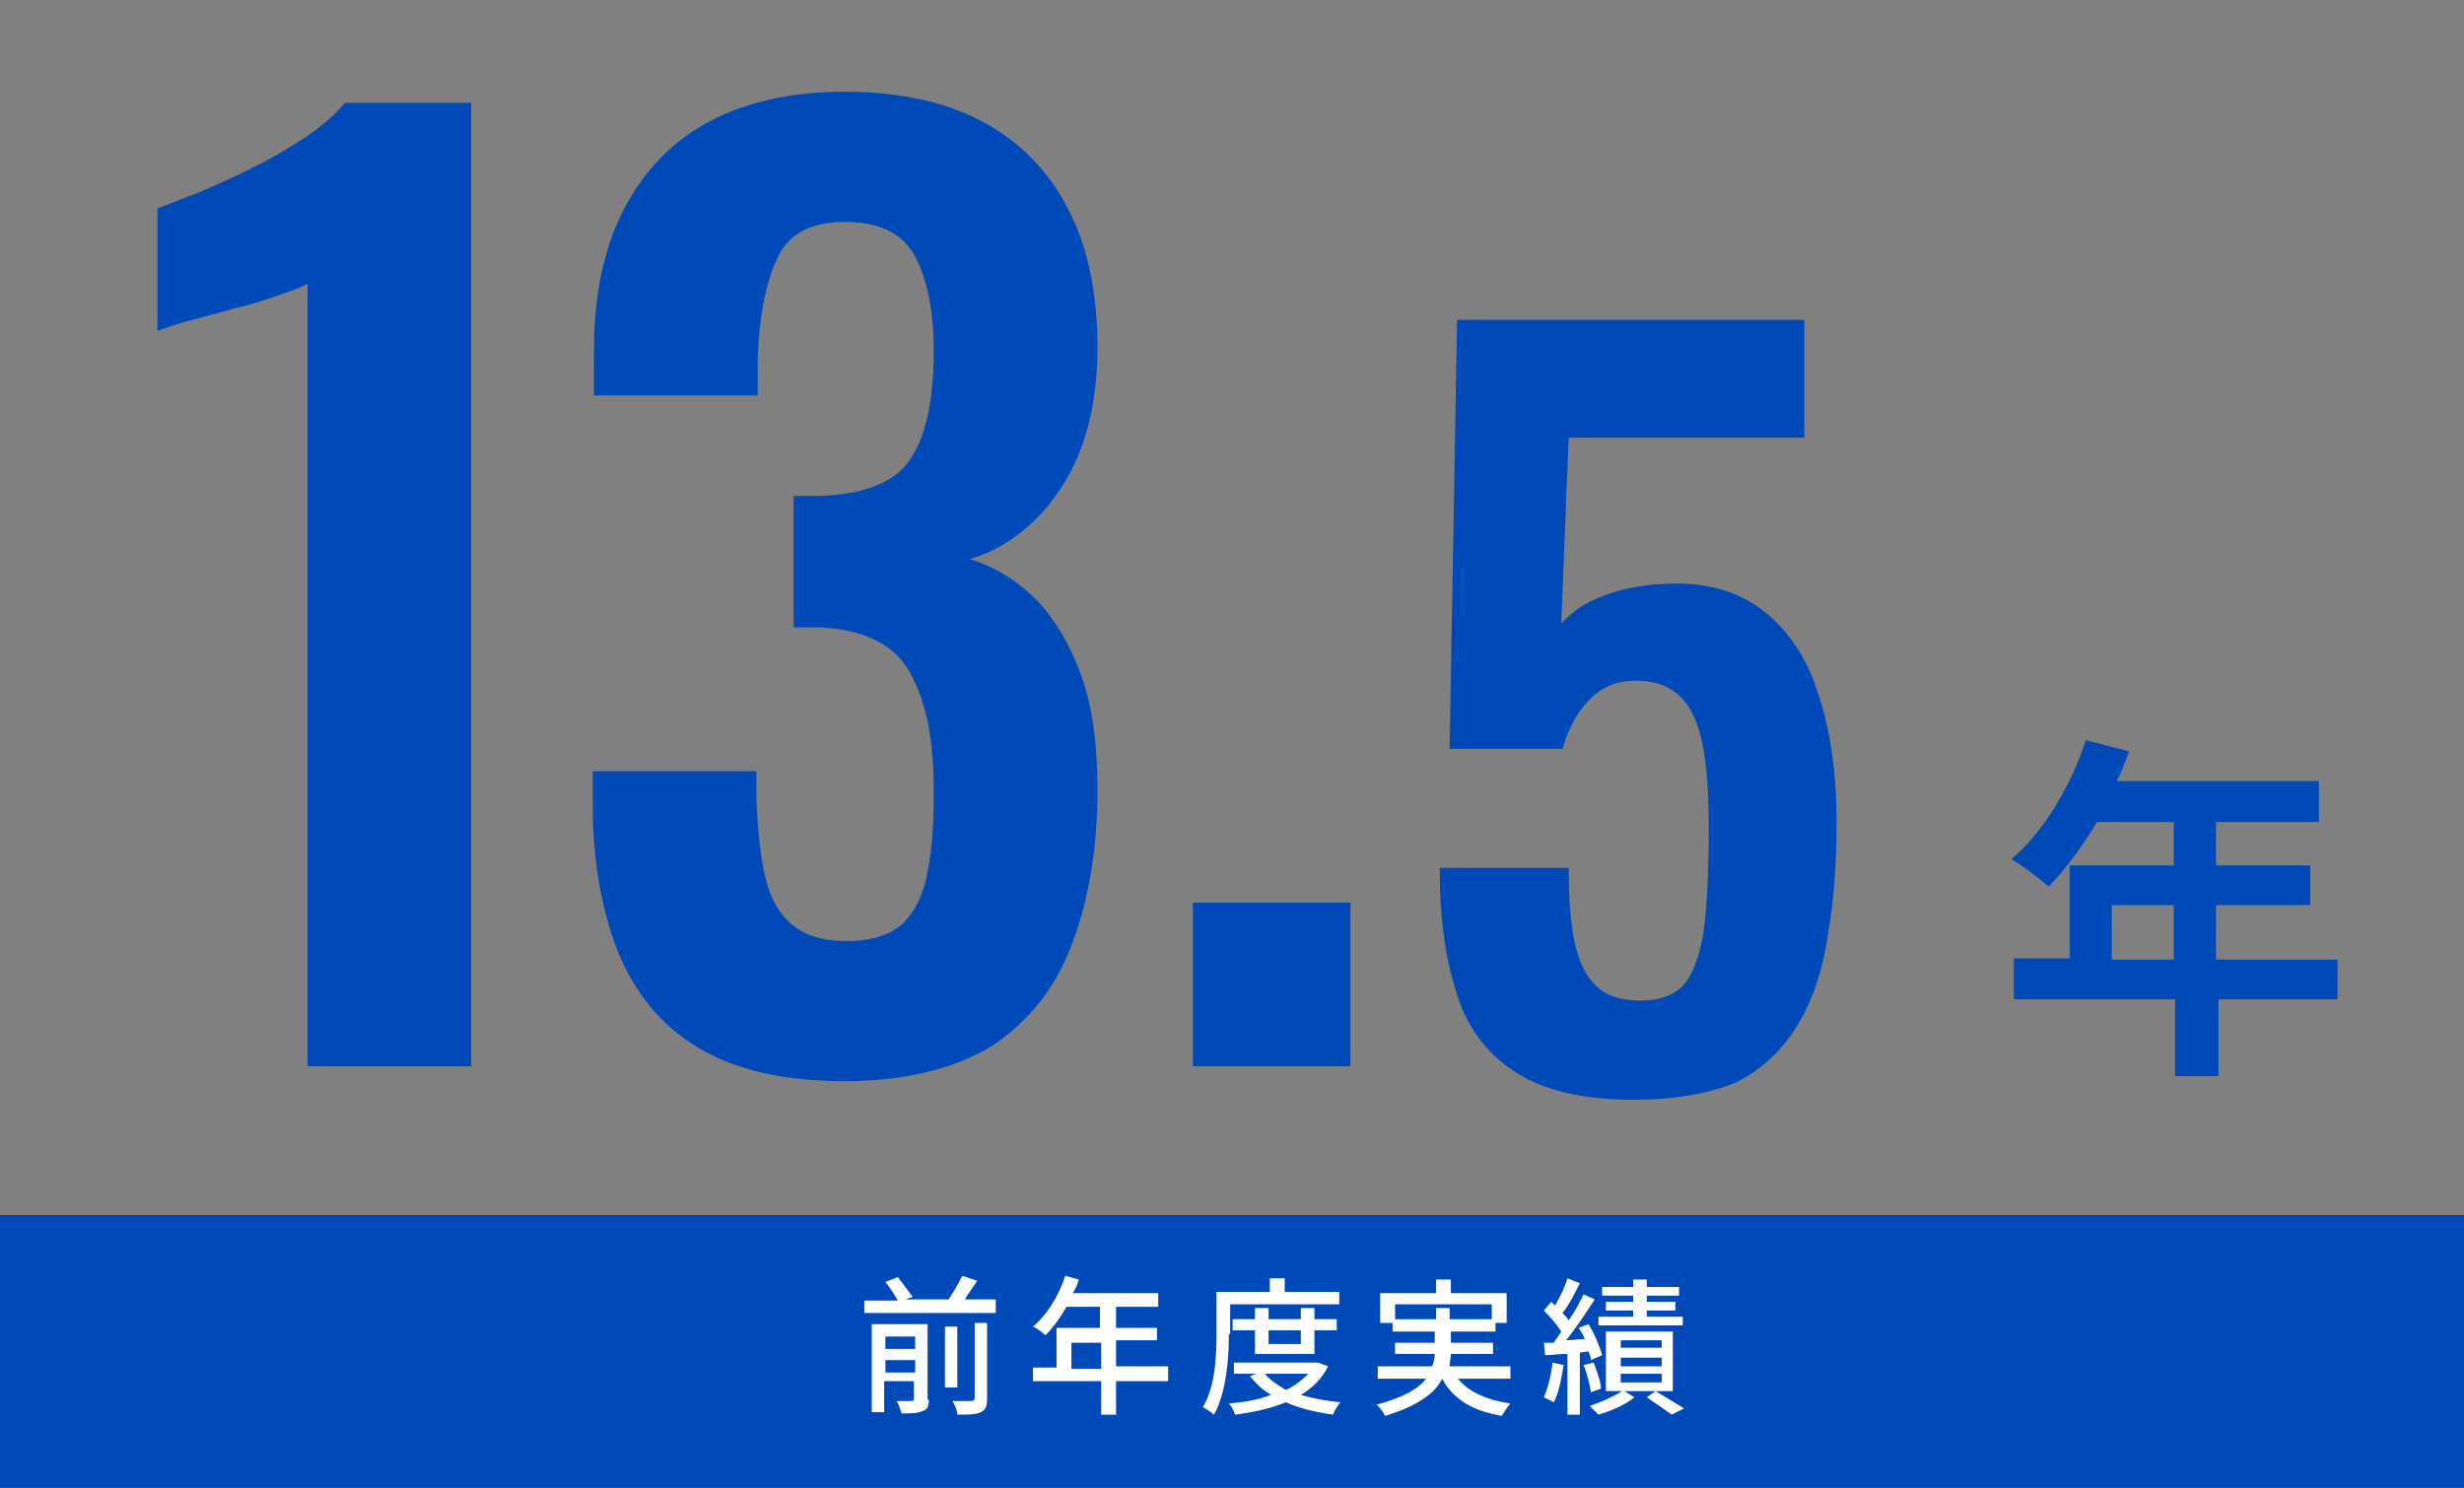
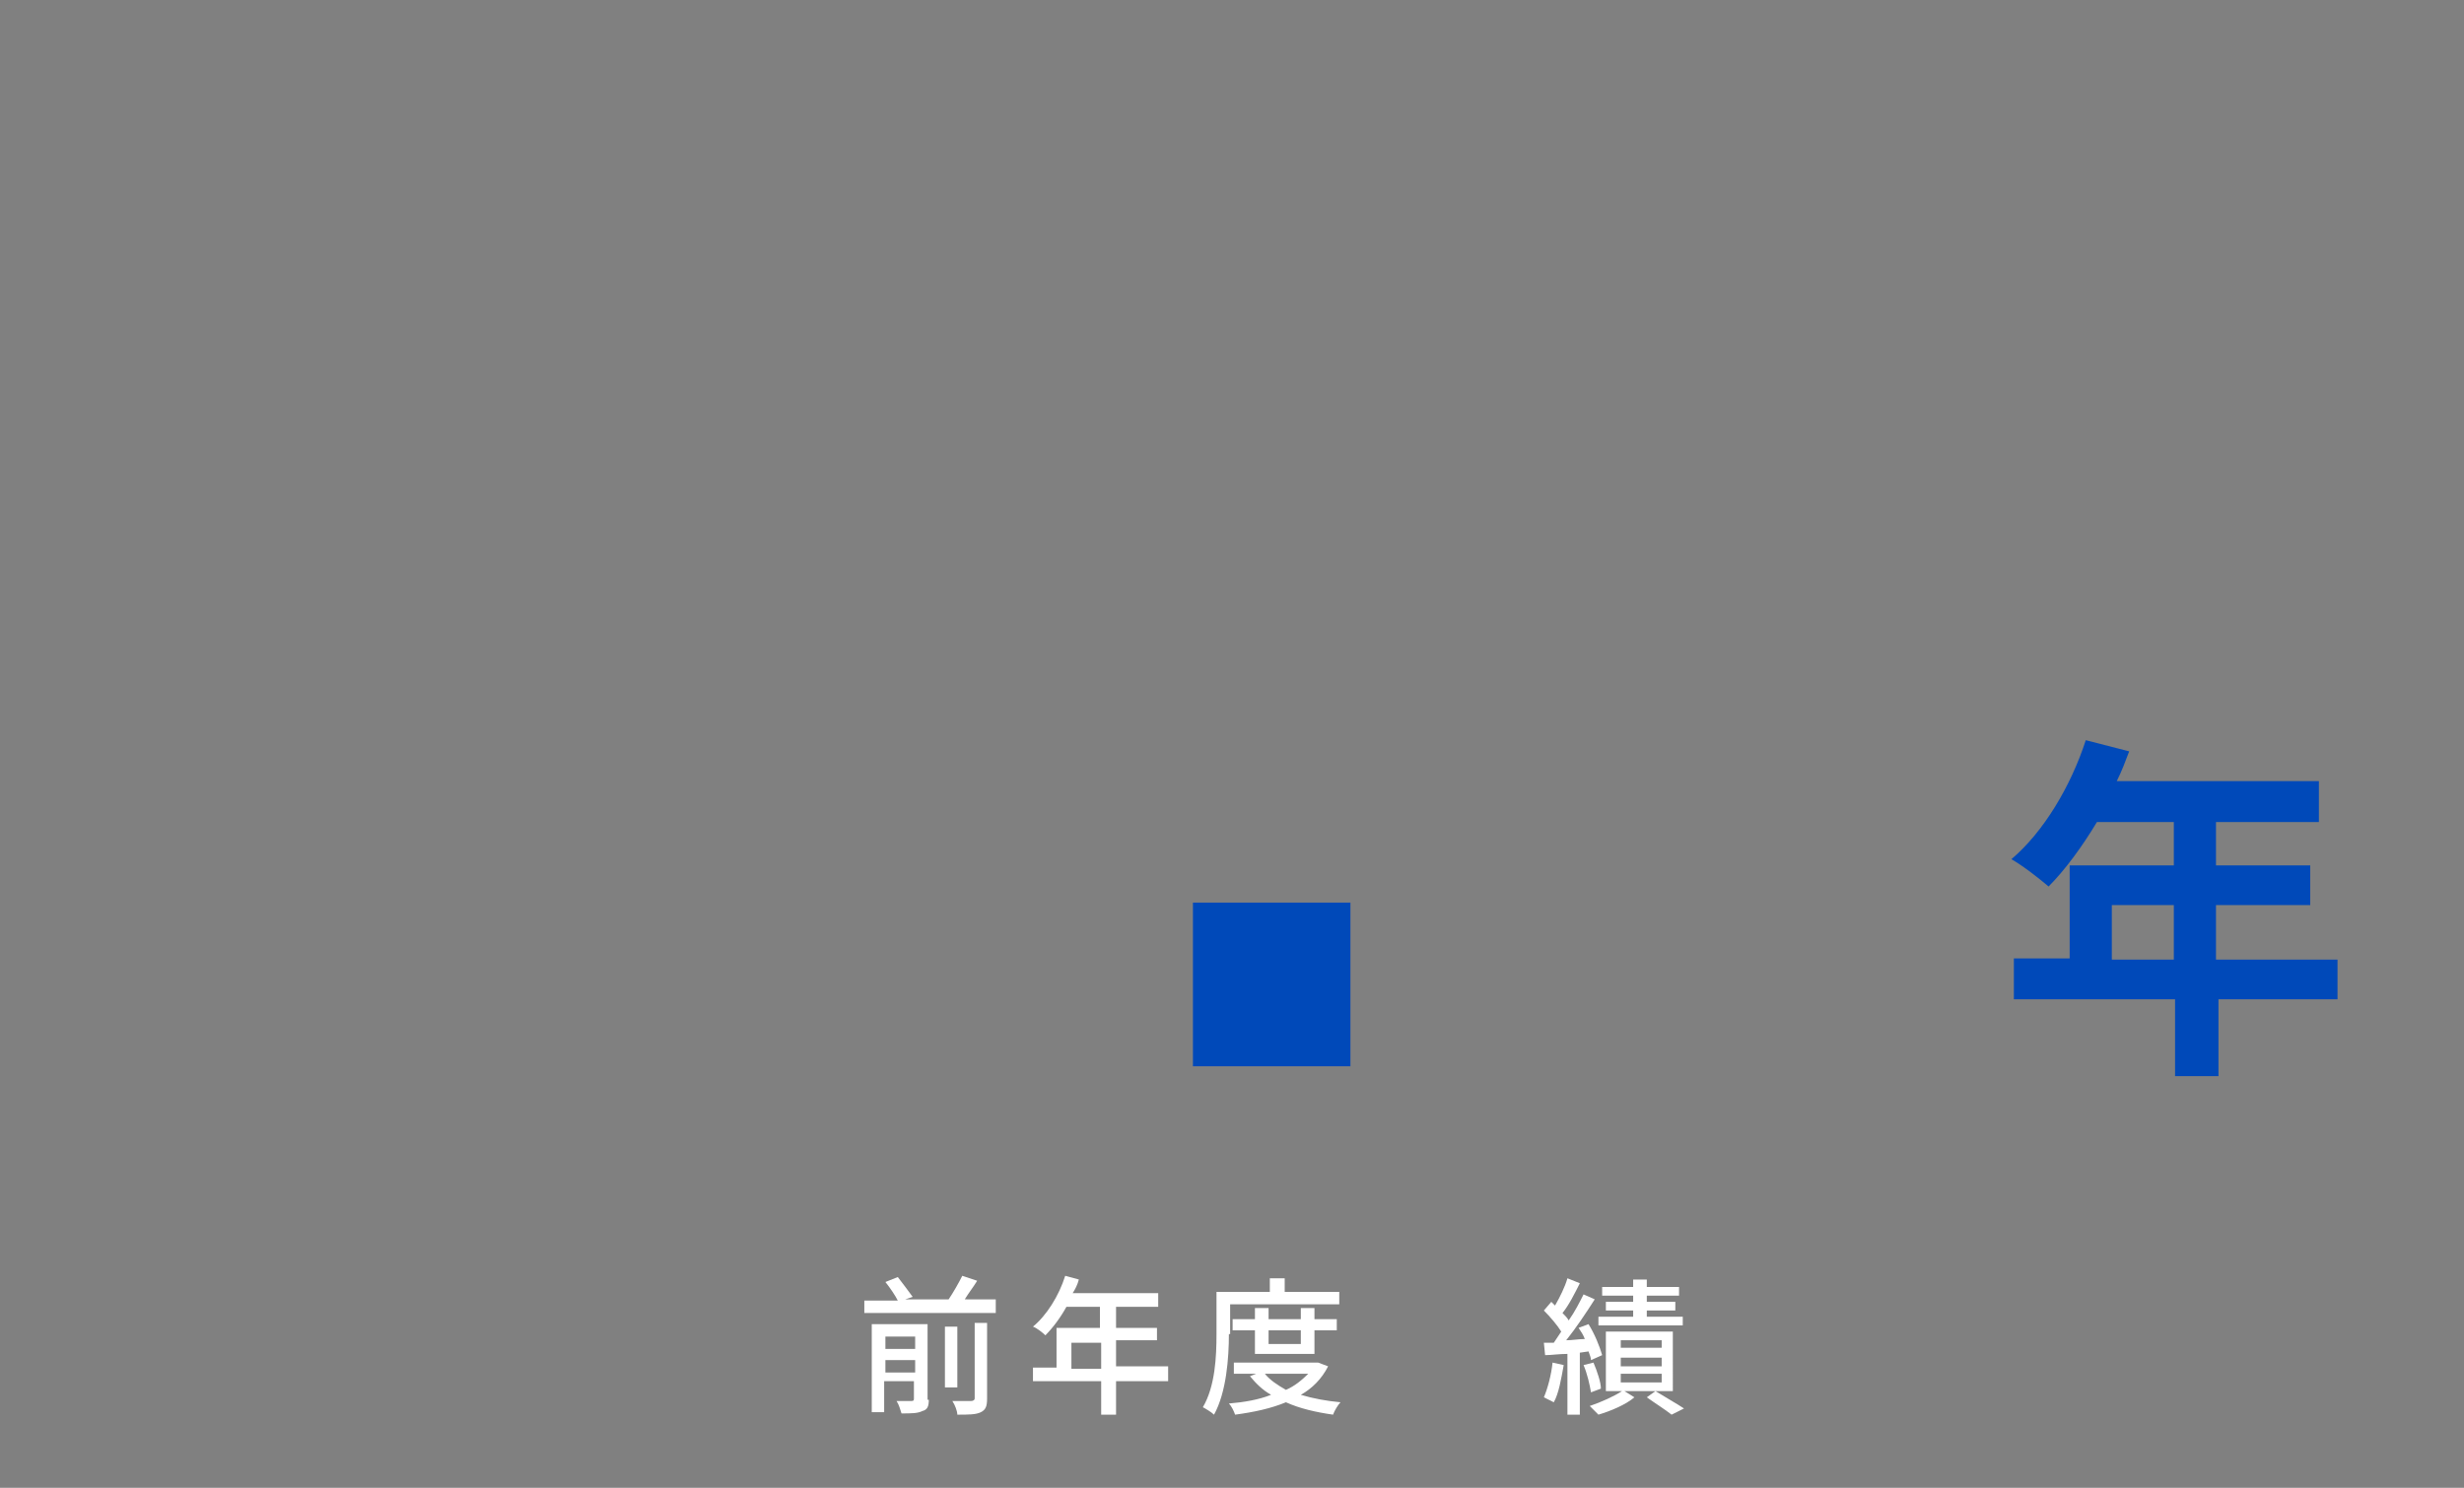
<svg xmlns="http://www.w3.org/2000/svg" version="1.1" id="_レイヤー_2" x="0px" y="0px" viewBox="0 0 198.7 120" style="enable-background:new 0 0 198.7 120;" xml:space="preserve">
  <rect x="0" y="0" width="198.7" height="120" fill="#808080" stroke="none" />
  <style type="text/css">
	.st0{fill:#0049B9;}
	.st1{fill:#FFFFFF;}
</style>
  <g>
    <g>
      <g>
        <g>
-           <path class="st0" d="M24.8,86V22.9c-0.4,0.2-1.1,0.5-2.3,0.9c-1.1,0.4-2.4,0.8-3.7,1.1c-1.3,0.4-2.6,0.7-3.7,1      c-1.1,0.3-1.9,0.6-2.4,0.8v-9.9c0.9-0.3,2-0.8,3.4-1.3c1.3-0.6,2.8-1.2,4.3-2c1.5-0.7,2.9-1.6,4.2-2.4c1.3-0.9,2.4-1.8,3.2-2.8      h10.2V86H24.8z" />
-           <path class="st0" d="M68.1,87.2c-4.9,0-8.8-0.9-11.8-2.7c-3-1.8-5.1-4.4-6.5-7.8c-1.3-3.4-2-7.3-2-11.8v-2.7H61c0,0.2,0,0.5,0,1      c0,0.4,0,0.9,0,1.3c0.1,2.4,0.3,4.5,0.7,6.2c0.4,1.7,1.1,3,2.2,3.9c1.1,0.9,2.5,1.3,4.4,1.3c2,0,3.5-0.5,4.5-1.4      c1-1,1.7-2.4,2-4.2c0.4-1.9,0.5-4.1,0.5-6.6c0-4-0.6-7.1-1.9-9.4c-1.2-2.3-3.7-3.5-7.2-3.7c-0.1,0-0.4,0-0.9,0      c-0.5,0-0.9,0-1.3,0V40c0.3,0,0.7,0,1,0c0.4,0,0.7,0,1,0c3.5-0.1,6-1,7.3-2.8c1.3-1.8,2-4.8,2-8.8c0-3.3-0.5-5.8-1.5-7.7      c-1-1.9-2.9-2.8-5.7-2.8c-2.8,0-4.6,1-5.5,3.1c-0.9,2-1.4,4.7-1.5,8c0,0.4,0,0.9,0,1.4c0,0.5,0,1,0,1.5H47.9v-3.7      c0-4.4,0.8-8.2,2.4-11.3c1.6-3.1,3.9-5.5,6.9-7.1c3-1.6,6.7-2.4,10.9-2.4c4.4,0,8.1,0.8,11.1,2.4c3,1.6,5.3,3.9,6.9,7      c1.6,3,2.4,6.8,2.4,11.2c0,4.6-1,8.4-2.9,11.3c-1.9,2.9-4.4,4.9-7.4,5.8c2,0.6,3.8,1.7,5.4,3.3c1.5,1.6,2.7,3.6,3.6,6.1      c0.9,2.5,1.3,5.6,1.3,9.2c0,4.7-0.7,8.8-2,12.3c-1.3,3.6-3.5,6.3-6.4,8.3C77,86.2,73,87.2,68.1,87.2z" />
          <path class="st0" d="M96.2,86V72.8h12.7V86H96.2z" />
-           <path class="st0" d="M131.7,88.7c-4.1,0-7.4-0.8-9.6-2.3c-2.3-1.5-3.9-3.7-4.7-6.5c-0.9-2.8-1.3-6.1-1.3-9.9h10.4      c0,2.1,0.1,4,0.4,5.6c0.3,1.6,0.8,2.9,1.7,3.8c0.8,0.9,2.1,1.3,3.7,1.3c1.8,0,3.1-0.6,3.8-1.7s1.2-2.8,1.4-4.8      c0.2-2.1,0.3-4.5,0.3-7.3c0-2.4-0.1-4.5-0.4-6.3c-0.3-1.8-0.8-3.2-1.7-4.2s-2.1-1.5-3.8-1.5c-1.5,0-2.7,0.5-3.7,1.5      c-1,1-1.7,2.3-2.2,4h-9.1l0.6-34.6h28v9.5h-19l-0.6,15c0.8-0.9,1.9-1.7,3.3-2.2c1.5-0.6,3.1-0.9,4.9-1c3.3-0.2,5.9,0.5,8,2.1      c2,1.5,3.6,3.8,4.5,6.7c1,2.9,1.5,6.4,1.5,10.4c0,3.3-0.2,6.3-0.7,9.1c-0.4,2.8-1.2,5.2-2.4,7.2c-1.2,2-2.8,3.6-5,4.7      C137.8,88.2,135.1,88.7,131.7,88.7z" />
        </g>
      </g>
      <g>
        <g>
          <path class="st0" d="M188.7,80.6h-9.8v6.2h-3.5v-6.2h-13v-3.3h4.5v-7.5h8.4v-3.5h-6.2c-1.2,2-2.6,3.9-3.9,5.2      c-0.7-0.6-2.1-1.7-3-2.2c2.6-2.2,4.8-5.9,6-9.6l3.5,0.9c-0.3,0.8-0.6,1.6-1,2.4h16.3v3.3h-8.3v3.5h7.6V73h-7.6v4.4h9.8V80.6z       M175.3,77.3V73h-5v4.4H175.3z" />
        </g>
      </g>
    </g>
    <g>
-       <rect y="98" class="st0" width="198.7" height="22" />
      <g>
        <g>
          <path class="st1" d="M80.3,104.9v1H69.7v-1h2.7c-0.2-0.4-0.6-1-1-1.5l1-0.4c0.4,0.5,0.9,1.2,1.2,1.6l-0.6,0.2h3.5      c0.4-0.6,0.8-1.3,1.1-1.9l1.2,0.4c-0.3,0.5-0.7,1-1,1.5H80.3z M74.9,112.9c0,0.5-0.1,0.8-0.5,0.9c-0.4,0.2-0.9,0.2-1.7,0.2      c-0.1-0.3-0.2-0.7-0.4-1c0.5,0,1.1,0,1.2,0c0.2,0,0.2-0.1,0.2-0.2v-1.4h-2.4v2.5h-1v-7.1h4.5V112.9z M71.4,107.8v1h2.4v-1H71.4z       M73.8,110.7v-1h-2.4v1H73.8z M77.2,111.9h-1V107h1V111.9z M78.5,106.7h1.1v6.1c0,0.6-0.1,0.9-0.5,1.1c-0.4,0.2-1,0.2-1.9,0.2      c0-0.3-0.2-0.8-0.4-1.1c0.7,0,1.3,0,1.5,0c0.2,0,0.3-0.1,0.3-0.2V106.7z" />
          <path class="st1" d="M94.2,111.4H90v2.7h-1.2v-2.7h-5.5v-1.1h1.9v-3.2h3.5v-1.7h-2.7c-0.5,0.9-1.1,1.7-1.7,2.3      c-0.2-0.2-0.7-0.6-1-0.7c1.1-0.9,2.1-2.5,2.6-4.1l1.1,0.3c-0.1,0.4-0.3,0.8-0.5,1.1h6.9v1.1H90v1.7h3.3v1H90v2.1h4.2V111.4z       M88.8,110.4v-2.1h-2.4v2.1H88.8z" />
          <path class="st1" d="M99.1,107.6c0,1.9-0.2,4.7-1.2,6.5c-0.2-0.2-0.7-0.5-0.9-0.6c1-1.7,1.1-4.1,1.1-5.9v-3.4h4.3v-1.1h1.2v1.1      h4.4v1h-8.8V107.6z M107.1,110.2c-0.5,1-1.3,1.8-2.2,2.3c1,0.3,2.1,0.5,3.2,0.6c-0.2,0.2-0.5,0.7-0.6,1c-1.4-0.2-2.7-0.5-3.8-1      c-1.2,0.5-2.6,0.8-4.1,1c-0.1-0.3-0.3-0.7-0.5-0.9c1.2-0.1,2.4-0.3,3.4-0.7c-0.7-0.4-1.2-0.9-1.7-1.5l0.5-0.2h-1.8v-0.9h6.6      l0.2,0L107.1,110.2z M101.2,109.2v-1.9h-1.8v-0.9h1.8v-0.9h1.1v0.9h2.6v-0.9h1.1v0.9h1.8v0.9H106v1.9H101.2z M102,110.8      c0.4,0.5,1,0.9,1.7,1.3c0.7-0.3,1.3-0.8,1.8-1.3H102z M102.3,107.3v1.1h2.6v-1.1H102.3z" />
-           <path class="st1" d="M117.5,111.1c0.8,1.1,2.3,1.8,4.3,2.1c-0.2,0.2-0.5,0.7-0.7,1c-2.3-0.4-3.9-1.3-4.8-3c-0.6,1.2-2,2.2-4.6,3      c-0.1-0.2-0.4-0.7-0.7-0.9c2.2-0.6,3.4-1.3,4-2.1h-3.9v-1h4.4c0.1-0.3,0.2-0.6,0.2-1h-3.2v-0.9h3.2v-0.9h-3.4v-0.7h-1v-2.4h4.5      v-1.1h1.2v1.1h4.5v2.4h-0.9v0.7h-3.6v0.9h3.4v0.9h-3.4c0,0.3-0.1,0.6-0.1,1h4.9v1H117.5z M115.8,106.4v-0.9h1.1v0.9h3.4v-1.2      h-7.8v1.2H115.8z" />
          <path class="st1" d="M126.1,110.1c-0.2,1.1-0.4,2.3-0.8,3c-0.2-0.1-0.6-0.3-0.8-0.4c0.3-0.7,0.6-1.8,0.7-2.8L126.1,110.1z       M127.4,109.1v5h-1v-4.9c-0.7,0-1.3,0.1-1.8,0.1l-0.1-1l0.8,0c0.2-0.3,0.4-0.6,0.6-0.9c-0.3-0.5-0.9-1.2-1.4-1.7l0.6-0.7      c0.1,0.1,0.2,0.2,0.3,0.3c0.4-0.7,0.8-1.5,1-2.2l1,0.4c-0.4,0.8-0.9,1.8-1.4,2.4c0.2,0.2,0.4,0.4,0.5,0.6      c0.5-0.7,0.9-1.5,1.2-2.1l0.9,0.4c-0.7,1.1-1.5,2.3-2.3,3.3c0.5,0,1-0.1,1.5-0.1c-0.1-0.3-0.3-0.6-0.5-0.9l0.8-0.3      c0.5,0.8,0.9,1.8,1.1,2.5l-0.9,0.4c0-0.2-0.1-0.4-0.2-0.7L127.4,109.1z M128.3,112.3c-0.1-0.6-0.3-1.5-0.6-2.2l0.8-0.2      c0.3,0.7,0.6,1.6,0.6,2.1L128.3,112.3z M135,112.2h-4l0.8,0.5c-0.7,0.6-1.9,1.1-2.9,1.4c-0.2-0.2-0.5-0.5-0.7-0.7      c0.9-0.3,2-0.8,2.6-1.2h-1.3v-4.8h5.4V112.2z M135.7,106.9h-6.8v-0.7h2.8v-0.5h-2.2v-0.7h2.2v-0.5h-2.5v-0.7h2.5v-0.6h1.1v0.6      h2.6v0.7h-2.6v0.5h2.3v0.7h-2.3v0.5h2.9V106.9z M134,108.1h-3.3v0.6h3.3V108.1z M134,109.5h-3.3v0.7h3.3V109.5z M134,110.8h-3.3      v0.7h3.3V110.8z M133.5,112.2c0.8,0.5,1.7,1,2.3,1.4l-1,0.5c-0.5-0.4-1.3-0.9-2-1.4L133.5,112.2z" />
        </g>
      </g>
    </g>
  </g>
</svg>